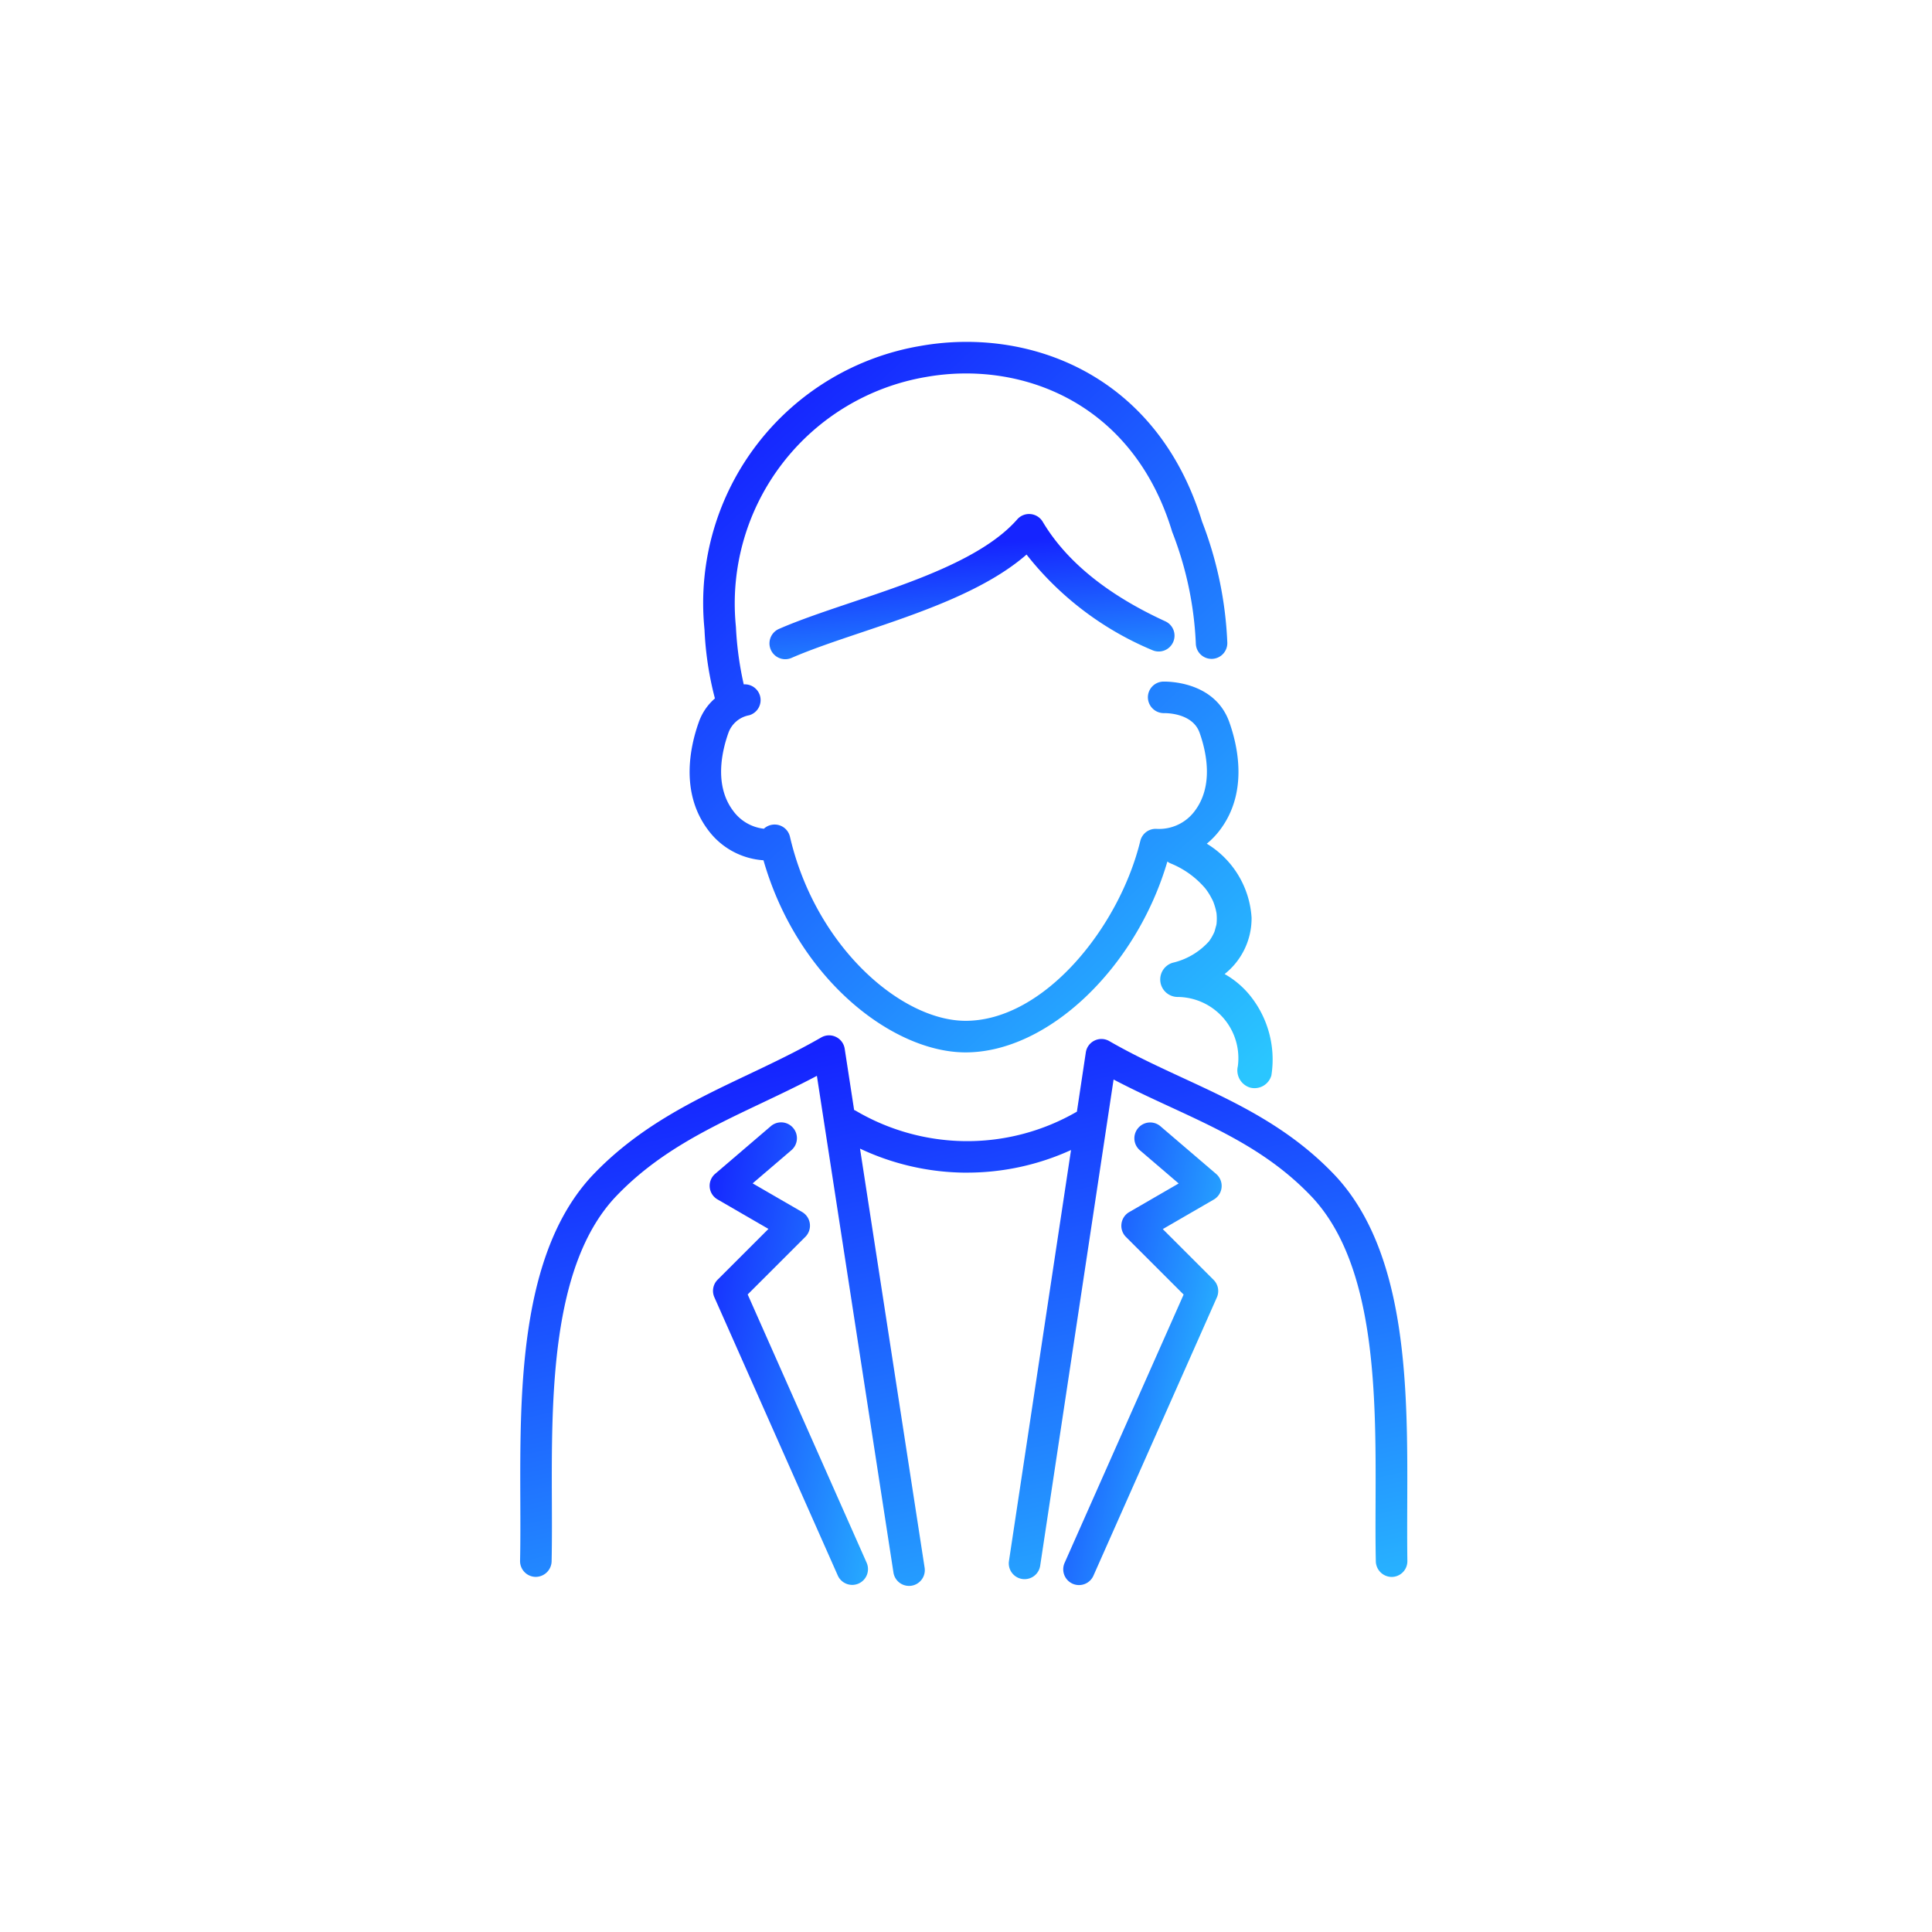
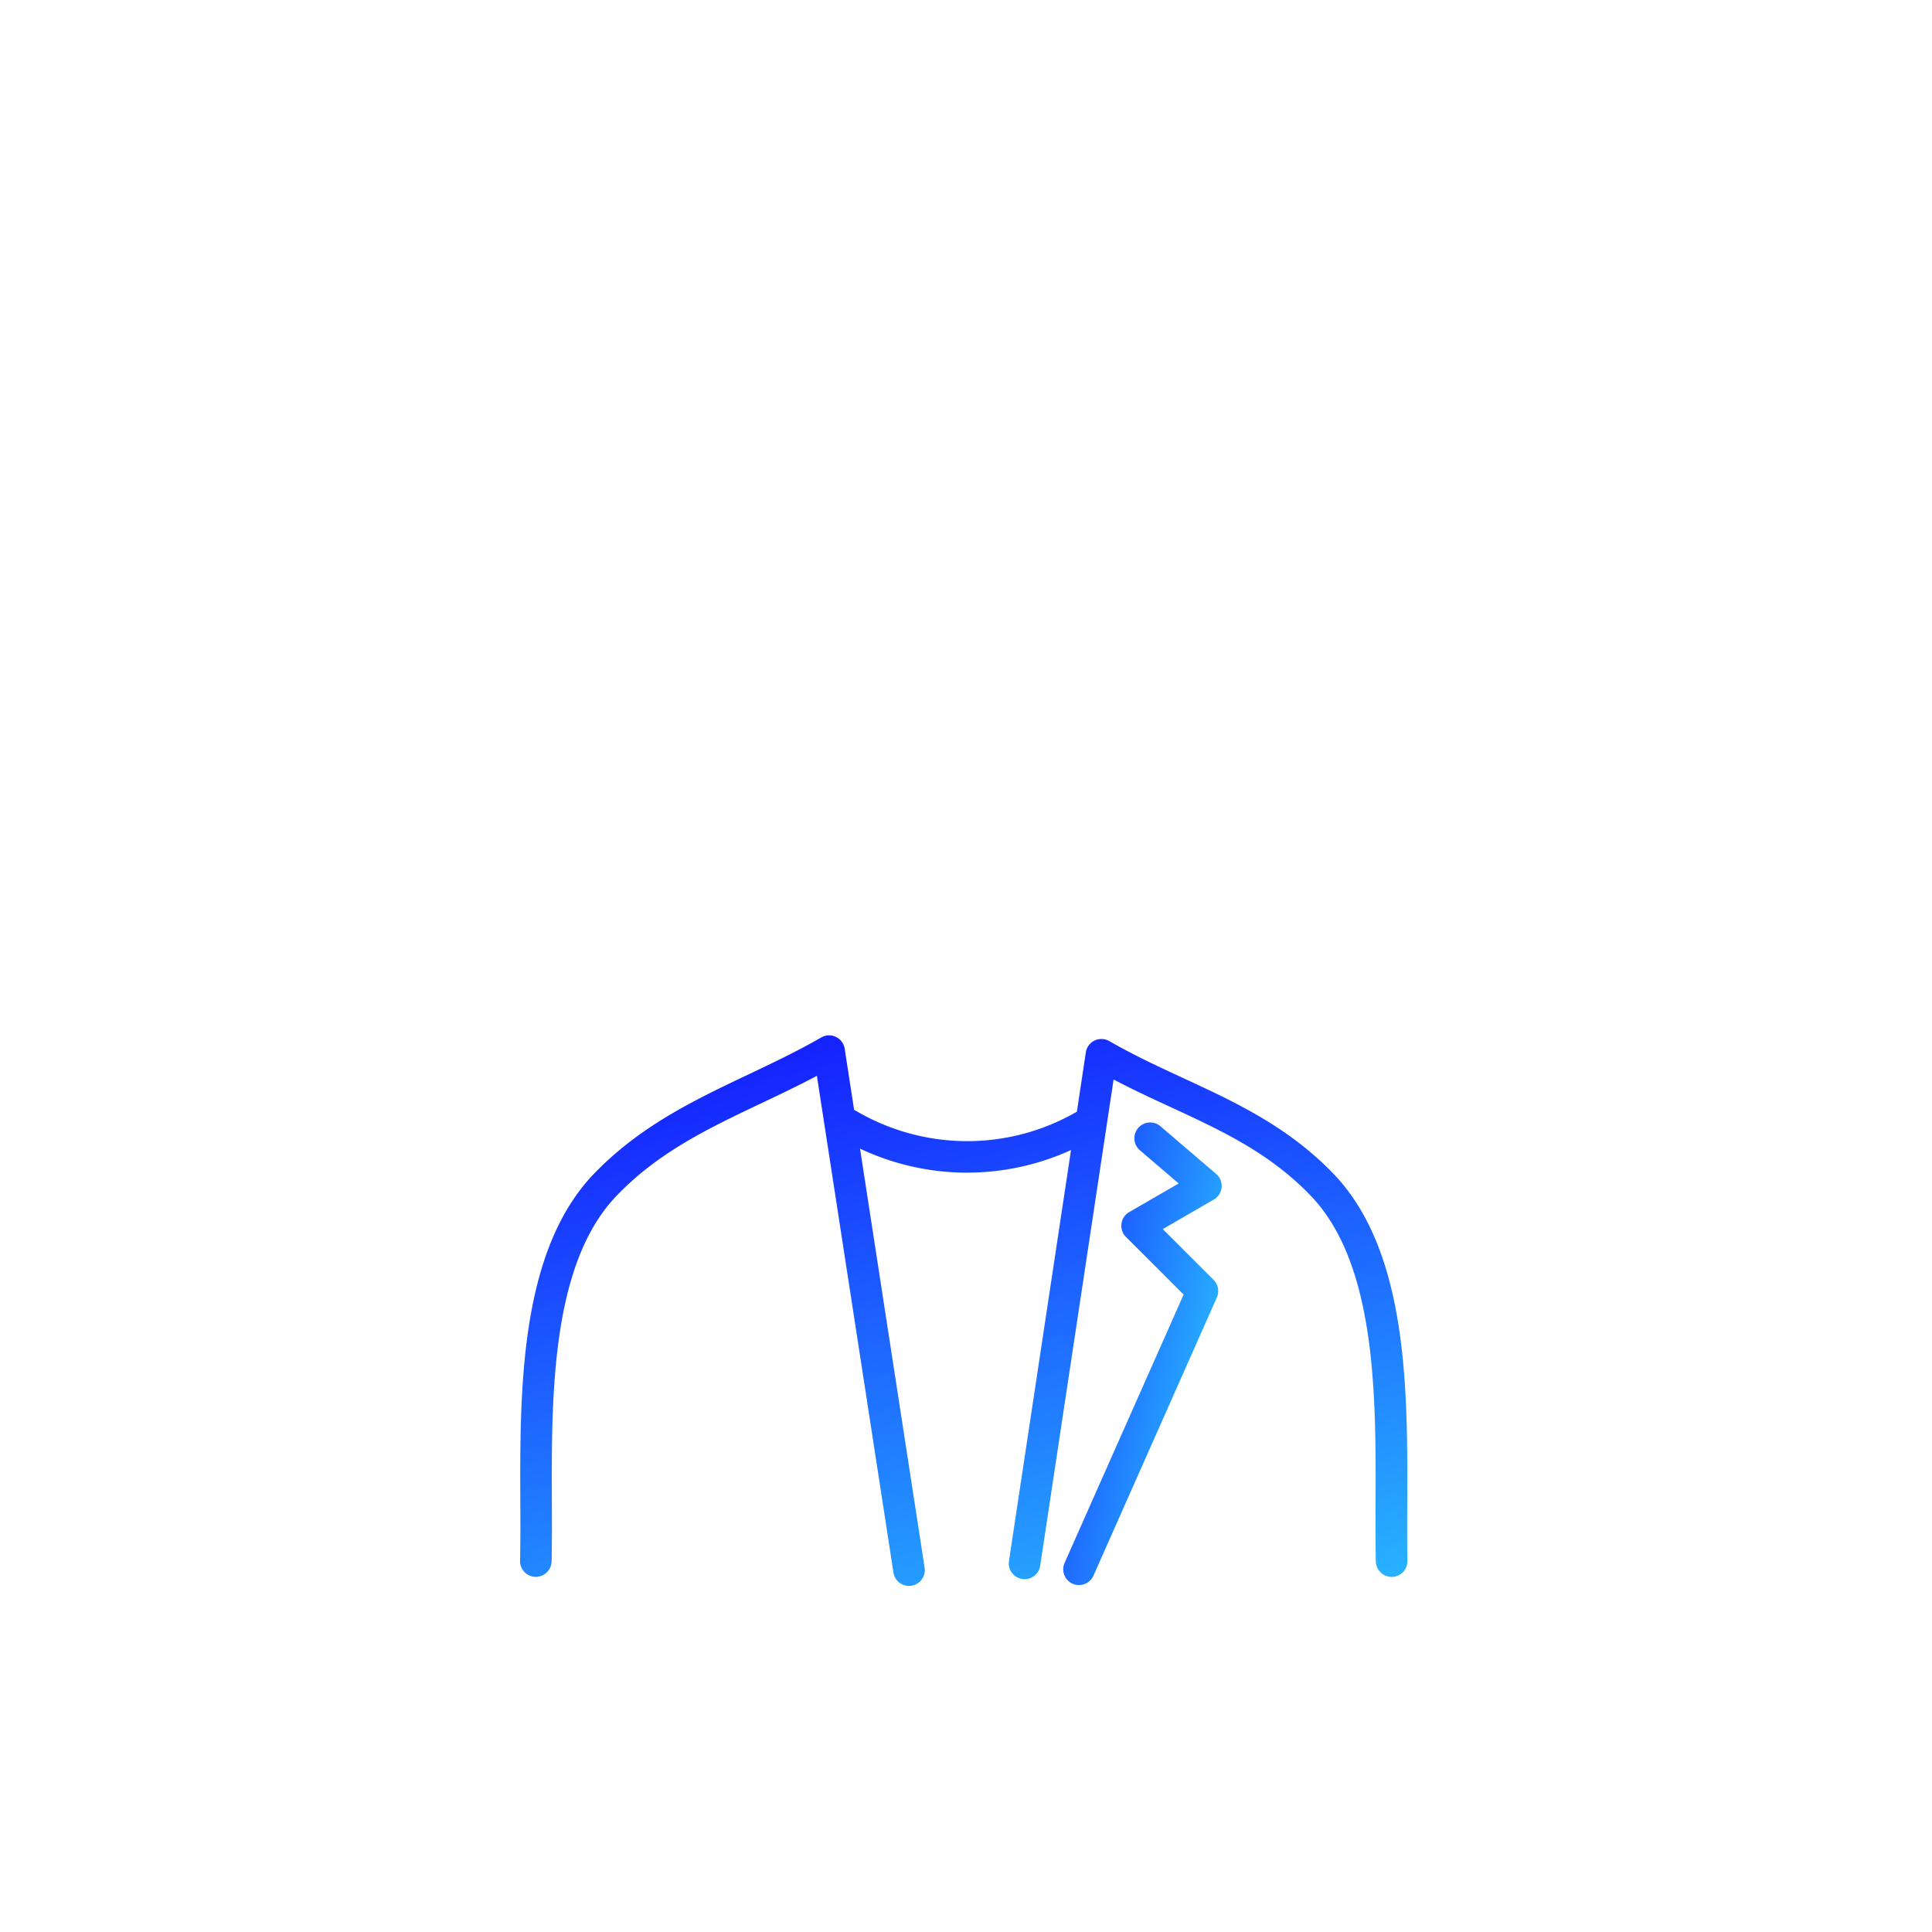
<svg xmlns="http://www.w3.org/2000/svg" xmlns:xlink="http://www.w3.org/1999/xlink" width="130" height="130" viewBox="0 0 130 130">
  <defs>
    <linearGradient id="a" x1="0.264" y1="0.055" x2="0.694" y2="1.256" gradientUnits="objectBoundingBox">
      <stop offset="0" stop-color="#1524ff" />
      <stop offset="1" stop-color="#2ac6ff" />
    </linearGradient>
    <linearGradient id="b" x1="0.187" y1="0.075" x2="0.898" y2="1.036" xlink:href="#a" />
    <linearGradient id="c" x1="0.369" y1="0.234" x2="0.631" y2="1.496" xlink:href="#a" />
    <linearGradient id="d" x1="-0.192" y1="0.141" x2="0.974" y2="0.832" xlink:href="#a" />
    <linearGradient id="e" x1="-0.019" y1="0.088" x2="1.371" y2="0.912" xlink:href="#a" />
  </defs>
  <g transform="translate(-570 -2304)">
-     <rect width="130" height="130" transform="translate(570 2304)" fill="none" />
    <g transform="translate(748.297 2150.8)">
      <path d="M-83.606,250.549c.026-7.411.061-16.635-4.8-21.9-3.086-3.286-6.727-4.97-10.248-6.6-1.649-.763-3.354-1.551-5-2.5a1.059,1.059,0,0,0-.992-.037,1.06,1.06,0,0,0-.589.8l-.6,3.984a14.72,14.72,0,0,1-7.613,1.982,14.808,14.808,0,0,1-7.267-2.044,1.1,1.1,0,0,0-.11-.05l-.634-4.118a1.06,1.06,0,0,0-.591-.8,1.054,1.054,0,0,0-.99.038c-1.6.921-3.274,1.718-4.9,2.49-3.649,1.731-7.422,3.522-10.555,6.856-4.852,5.257-4.819,14.483-4.791,21.894.005,1.408.01,2.735-.017,3.972a1.062,1.062,0,0,0,1.038,1.084,1.075,1.075,0,0,0,1.085-1.038c.027-1.263.023-2.6.017-4.026-.026-7.04-.058-15.8,4.221-20.44,2.852-3.035,6.282-4.662,9.912-6.385,1.218-.578,2.465-1.17,3.7-1.825l5.151,33.421a1.061,1.061,0,0,0,1.047.9,1.047,1.047,0,0,0,.164-.012,1.063,1.063,0,0,0,.887-1.212l-4.347-28.2a16.89,16.89,0,0,0,6.942,1.616h.263a16.85,16.85,0,0,0,6.993-1.521l-4.176,27.654a1.062,1.062,0,0,0,.892,1.209.987.987,0,0,0,.16.012,1.062,1.062,0,0,0,1.048-.9l4.94-32.72c1.281.672,2.562,1.265,3.813,1.843,3.49,1.614,6.787,3.139,9.586,6.118,4.286,4.644,4.254,13.405,4.229,20.444-.005,1.422-.011,2.764.017,4.028a1.077,1.077,0,0,0,1.085,1.038,1.062,1.062,0,0,0,1.038-1.084C-83.616,253.286-83.611,251.956-83.606,250.549Z" transform="translate(0 3.705)" fill="url(#a)" />
-       <path d="M-127.829,211.086c2.3,8.016,8.708,12.927,13.6,12.927,5.543,0,11.48-5.684,13.578-12.844a.829.829,0,0,0,.19.117A6.031,6.031,0,0,1-98.1,212.98a3.947,3.947,0,0,1,.315.467c.05.086.095.174.142.261.017.032.053.105.067.135a4.529,4.529,0,0,1,.19.6c0,.015.023.114.035.171s.02.2.021.226a3.348,3.348,0,0,1-.016.542c-.005.029-.015.075-.026.113-.029.1-.058.21-.086.314-.009.035-.028.088-.039.118-.039.088-.084.175-.129.259-.056.1-.117.2-.181.29-.022.031-.033.049-.039.06s-.007,0-.027.027a4.709,4.709,0,0,1-2.428,1.42,1.176,1.176,0,0,0,.311,2.3,4.117,4.117,0,0,1,4.08,4.658,1.21,1.21,0,0,0,.818,1.439,1.178,1.178,0,0,0,1.439-.818,6.86,6.86,0,0,0-1.5-5.452,6,6,0,0,0-1.646-1.369,4.787,4.787,0,0,0,1.813-3.792A6.273,6.273,0,0,0-98,209.97a5.257,5.257,0,0,0,.894-.933c1.893-2.518,1.2-5.623.62-7.251-1.008-2.824-4.318-2.725-4.459-2.722a1.058,1.058,0,0,0-1.017,1.095,1.073,1.073,0,0,0,1.094,1.026c.076,0,1.9-.036,2.382,1.315.438,1.225.978,3.537-.317,5.26a2.988,2.988,0,0,1-2.569,1.213,1.062,1.062,0,0,0-1.1.807c-1.429,5.847-6.494,12.108-11.755,12.108-4.321,0-10.1-4.976-11.82-12.385a1.059,1.059,0,0,0-1.193-.809,1.053,1.053,0,0,0-.562.269,2.959,2.959,0,0,1-2.065-1.2c-1.3-1.723-.756-4.034-.318-5.26a1.831,1.831,0,0,1,1.393-1.174,1.062,1.062,0,0,0,.728-1.313,1.063,1.063,0,0,0-1.093-.766,22.218,22.218,0,0,1-.525-3.846l-.02-.224a15.463,15.463,0,0,1,12.819-16.615c6.319-1.119,13.887,1.651,16.542,10.381.008.024.015.047.024.07a23.361,23.361,0,0,1,1.58,7.5,1.059,1.059,0,0,0,1.1,1.018,1.062,1.062,0,0,0,1.018-1.1,25.426,25.426,0,0,0-1.7-8.141c-3.046-9.948-11.7-13.1-18.935-11.818a17.55,17.55,0,0,0-14.565,18.855l.022.253a22.054,22.054,0,0,0,.7,4.613,3.759,3.759,0,0,0-1.084,1.594c-.581,1.627-1.273,4.733.62,7.252A5.052,5.052,0,0,0-127.829,211.086Z" transform="translate(0.905)" fill="url(#b)" />
-       <path d="M-101.217,194.087c-3.9-1.788-6.672-4.043-8.25-6.7a1.065,1.065,0,0,0-.816-.515,1.056,1.056,0,0,0-.9.357c-2.288,2.609-7.005,4.2-11.168,5.594-1.779.6-3.461,1.163-4.865,1.776a1.062,1.062,0,0,0-.547,1.4,1.06,1.06,0,0,0,.973.638,1.067,1.067,0,0,0,.424-.089c1.32-.576,2.958-1.126,4.693-1.71,3.927-1.32,8.318-2.8,11.118-5.243a21.084,21.084,0,0,0,8.45,6.426,1.061,1.061,0,0,0,1.408-.522A1.061,1.061,0,0,0-101.217,194.087Z" transform="translate(1.332 0.92)" fill="url(#c)" />
      <path d="M-99,228.921a1.062,1.062,0,0,0-.367-.9l-3.746-3.206a1.061,1.061,0,0,0-1.5.116,1.062,1.062,0,0,0,.116,1.5l2.608,2.232-3.328,1.926a1.059,1.059,0,0,0-.52.781,1.061,1.061,0,0,0,.3.89l3.882,3.878-8.01,18.057a1.061,1.061,0,0,0,.54,1.4,1.059,1.059,0,0,0,.43.091,1.063,1.063,0,0,0,.971-.631l8.305-18.724a1.06,1.06,0,0,0-.221-1.182l-3.418-3.416,3.427-1.985A1.061,1.061,0,0,0-99,228.921Z" transform="translate(2.902 4.17)" fill="url(#d)" />
-       <path d="M-129,236.131l3.882-3.878a1.064,1.064,0,0,0,.3-.89,1.064,1.064,0,0,0-.521-.781l-3.327-1.926,2.607-2.232a1.062,1.062,0,0,0,.116-1.5,1.06,1.06,0,0,0-1.5-.116l-3.746,3.206a1.061,1.061,0,0,0-.366.9,1.06,1.06,0,0,0,.525.822l3.428,1.985-3.419,3.416a1.062,1.062,0,0,0-.221,1.182l8.305,18.724a1.064,1.064,0,0,0,.971.631,1.056,1.056,0,0,0,.43-.091,1.063,1.063,0,0,0,.541-1.4Z" transform="translate(1.013 4.17)" fill="url(#e)" />
    </g>
  </g>
</svg>